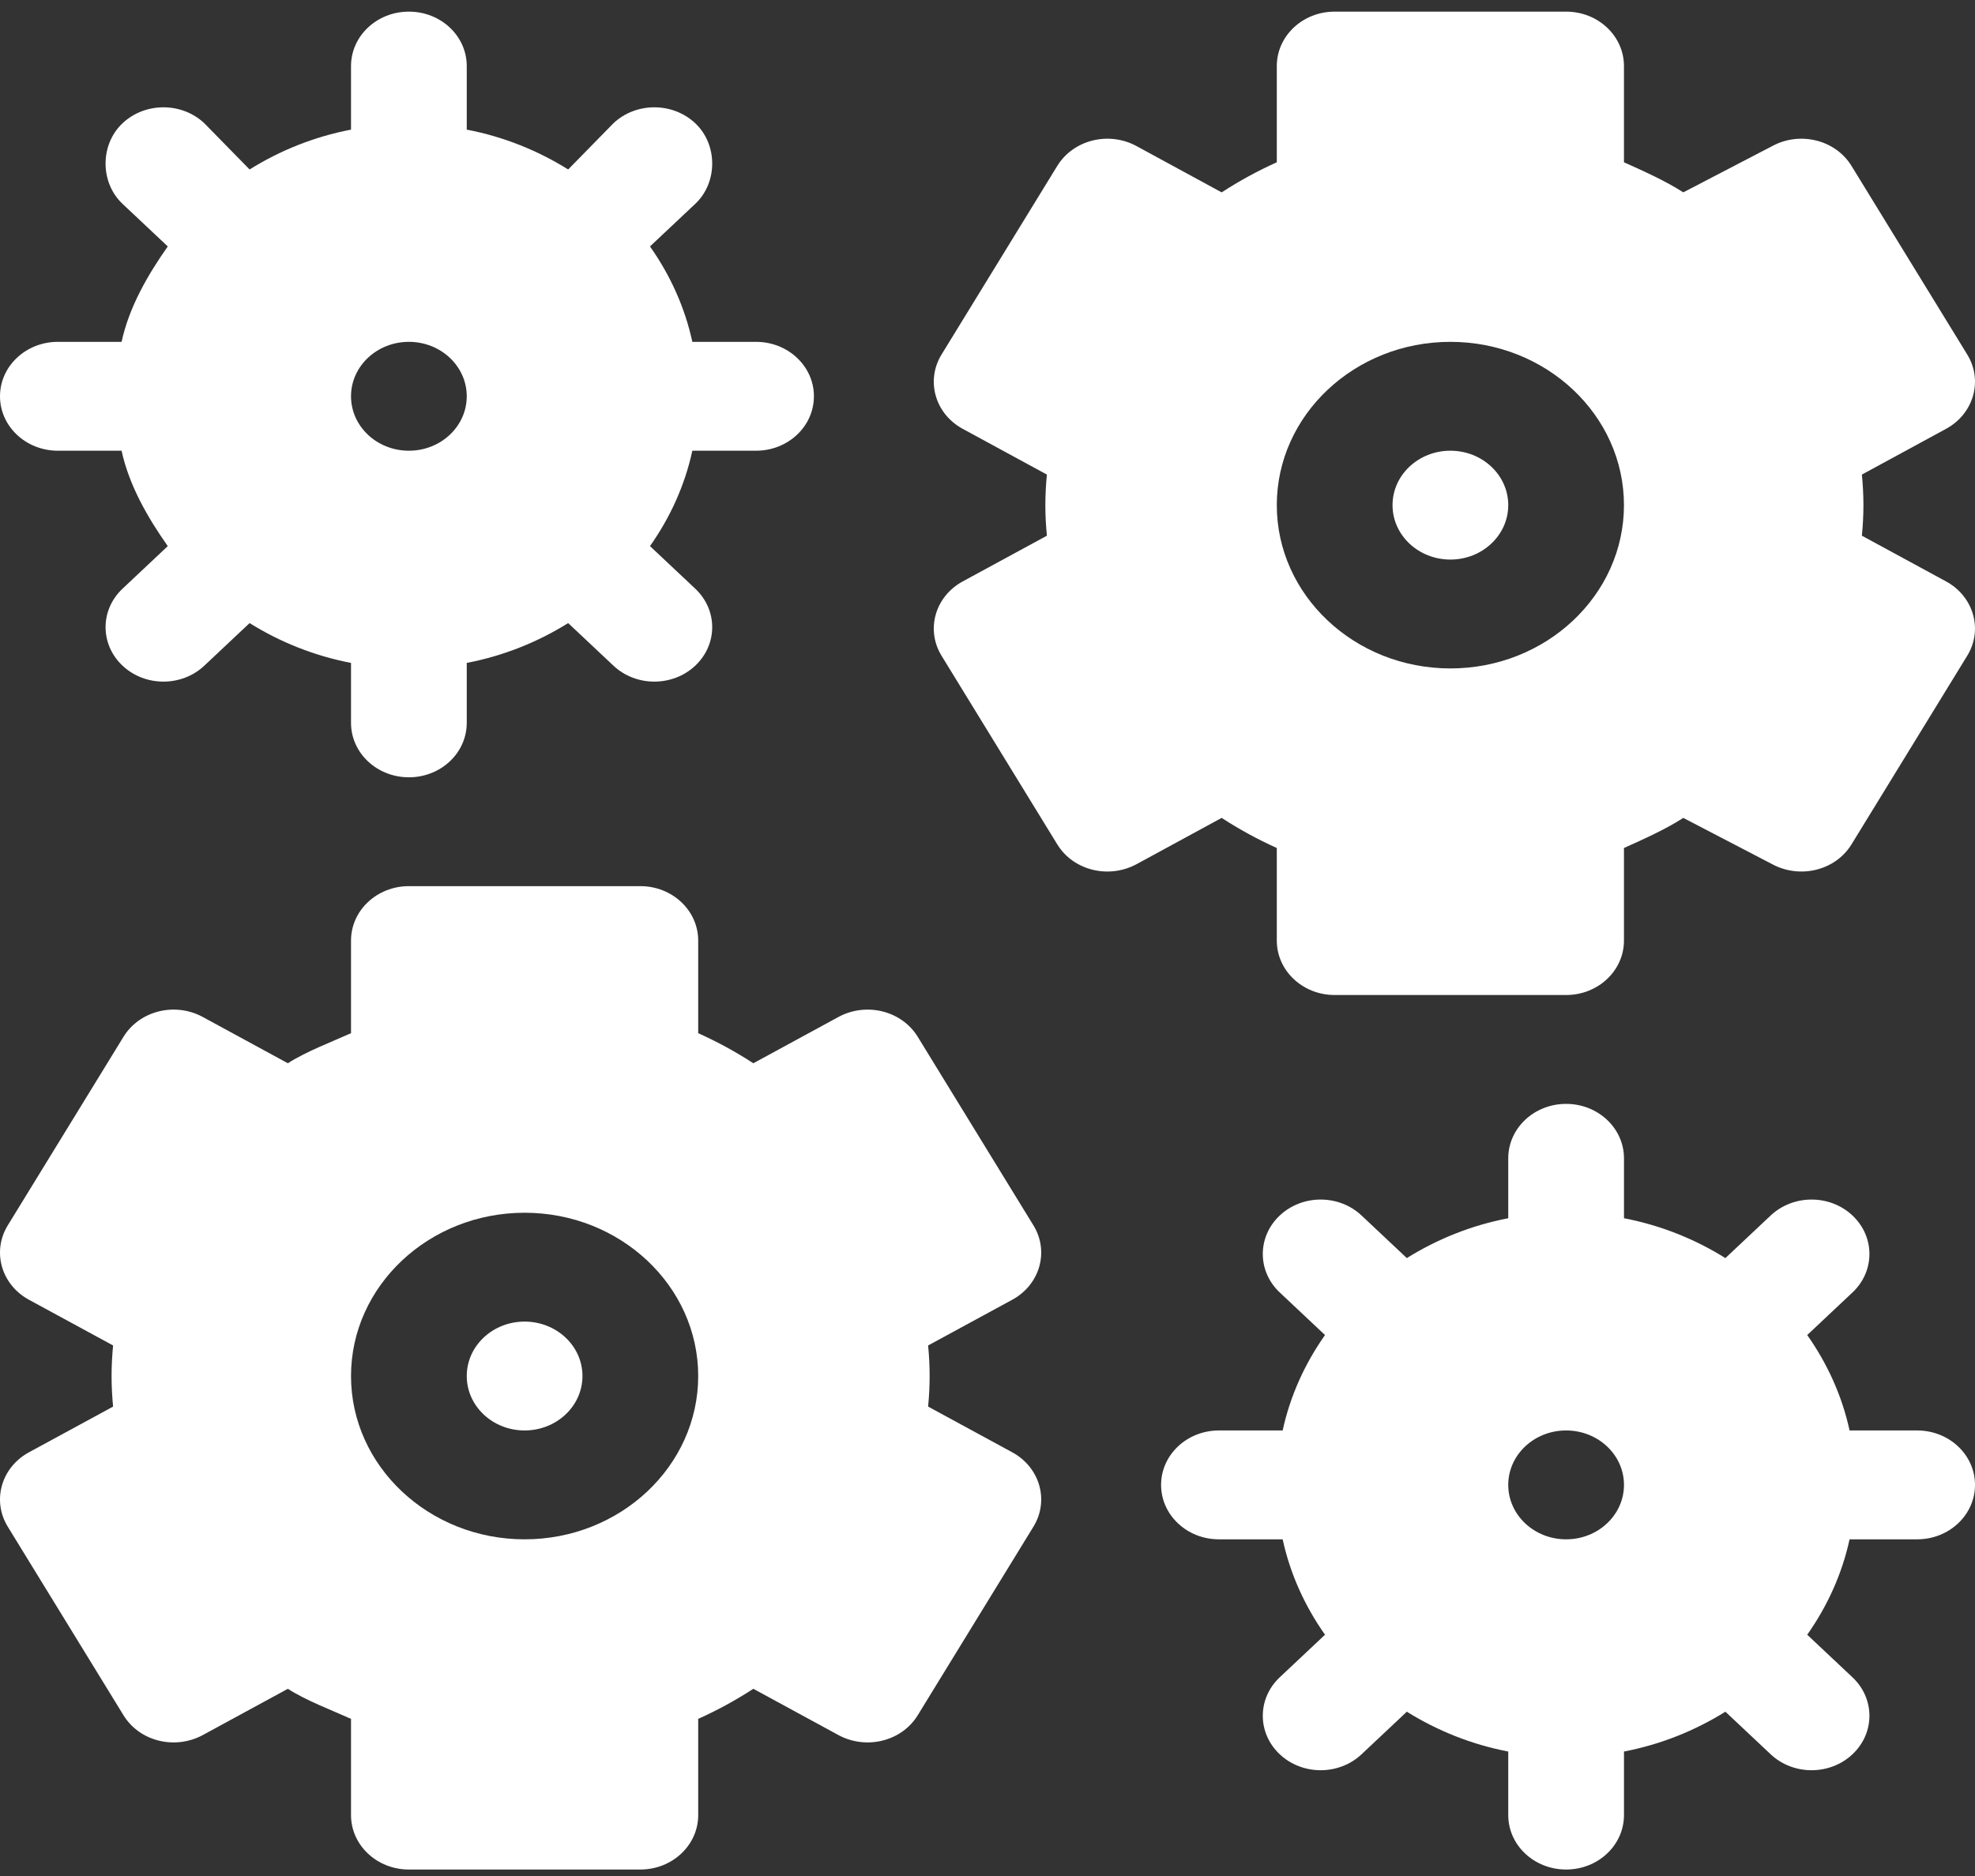
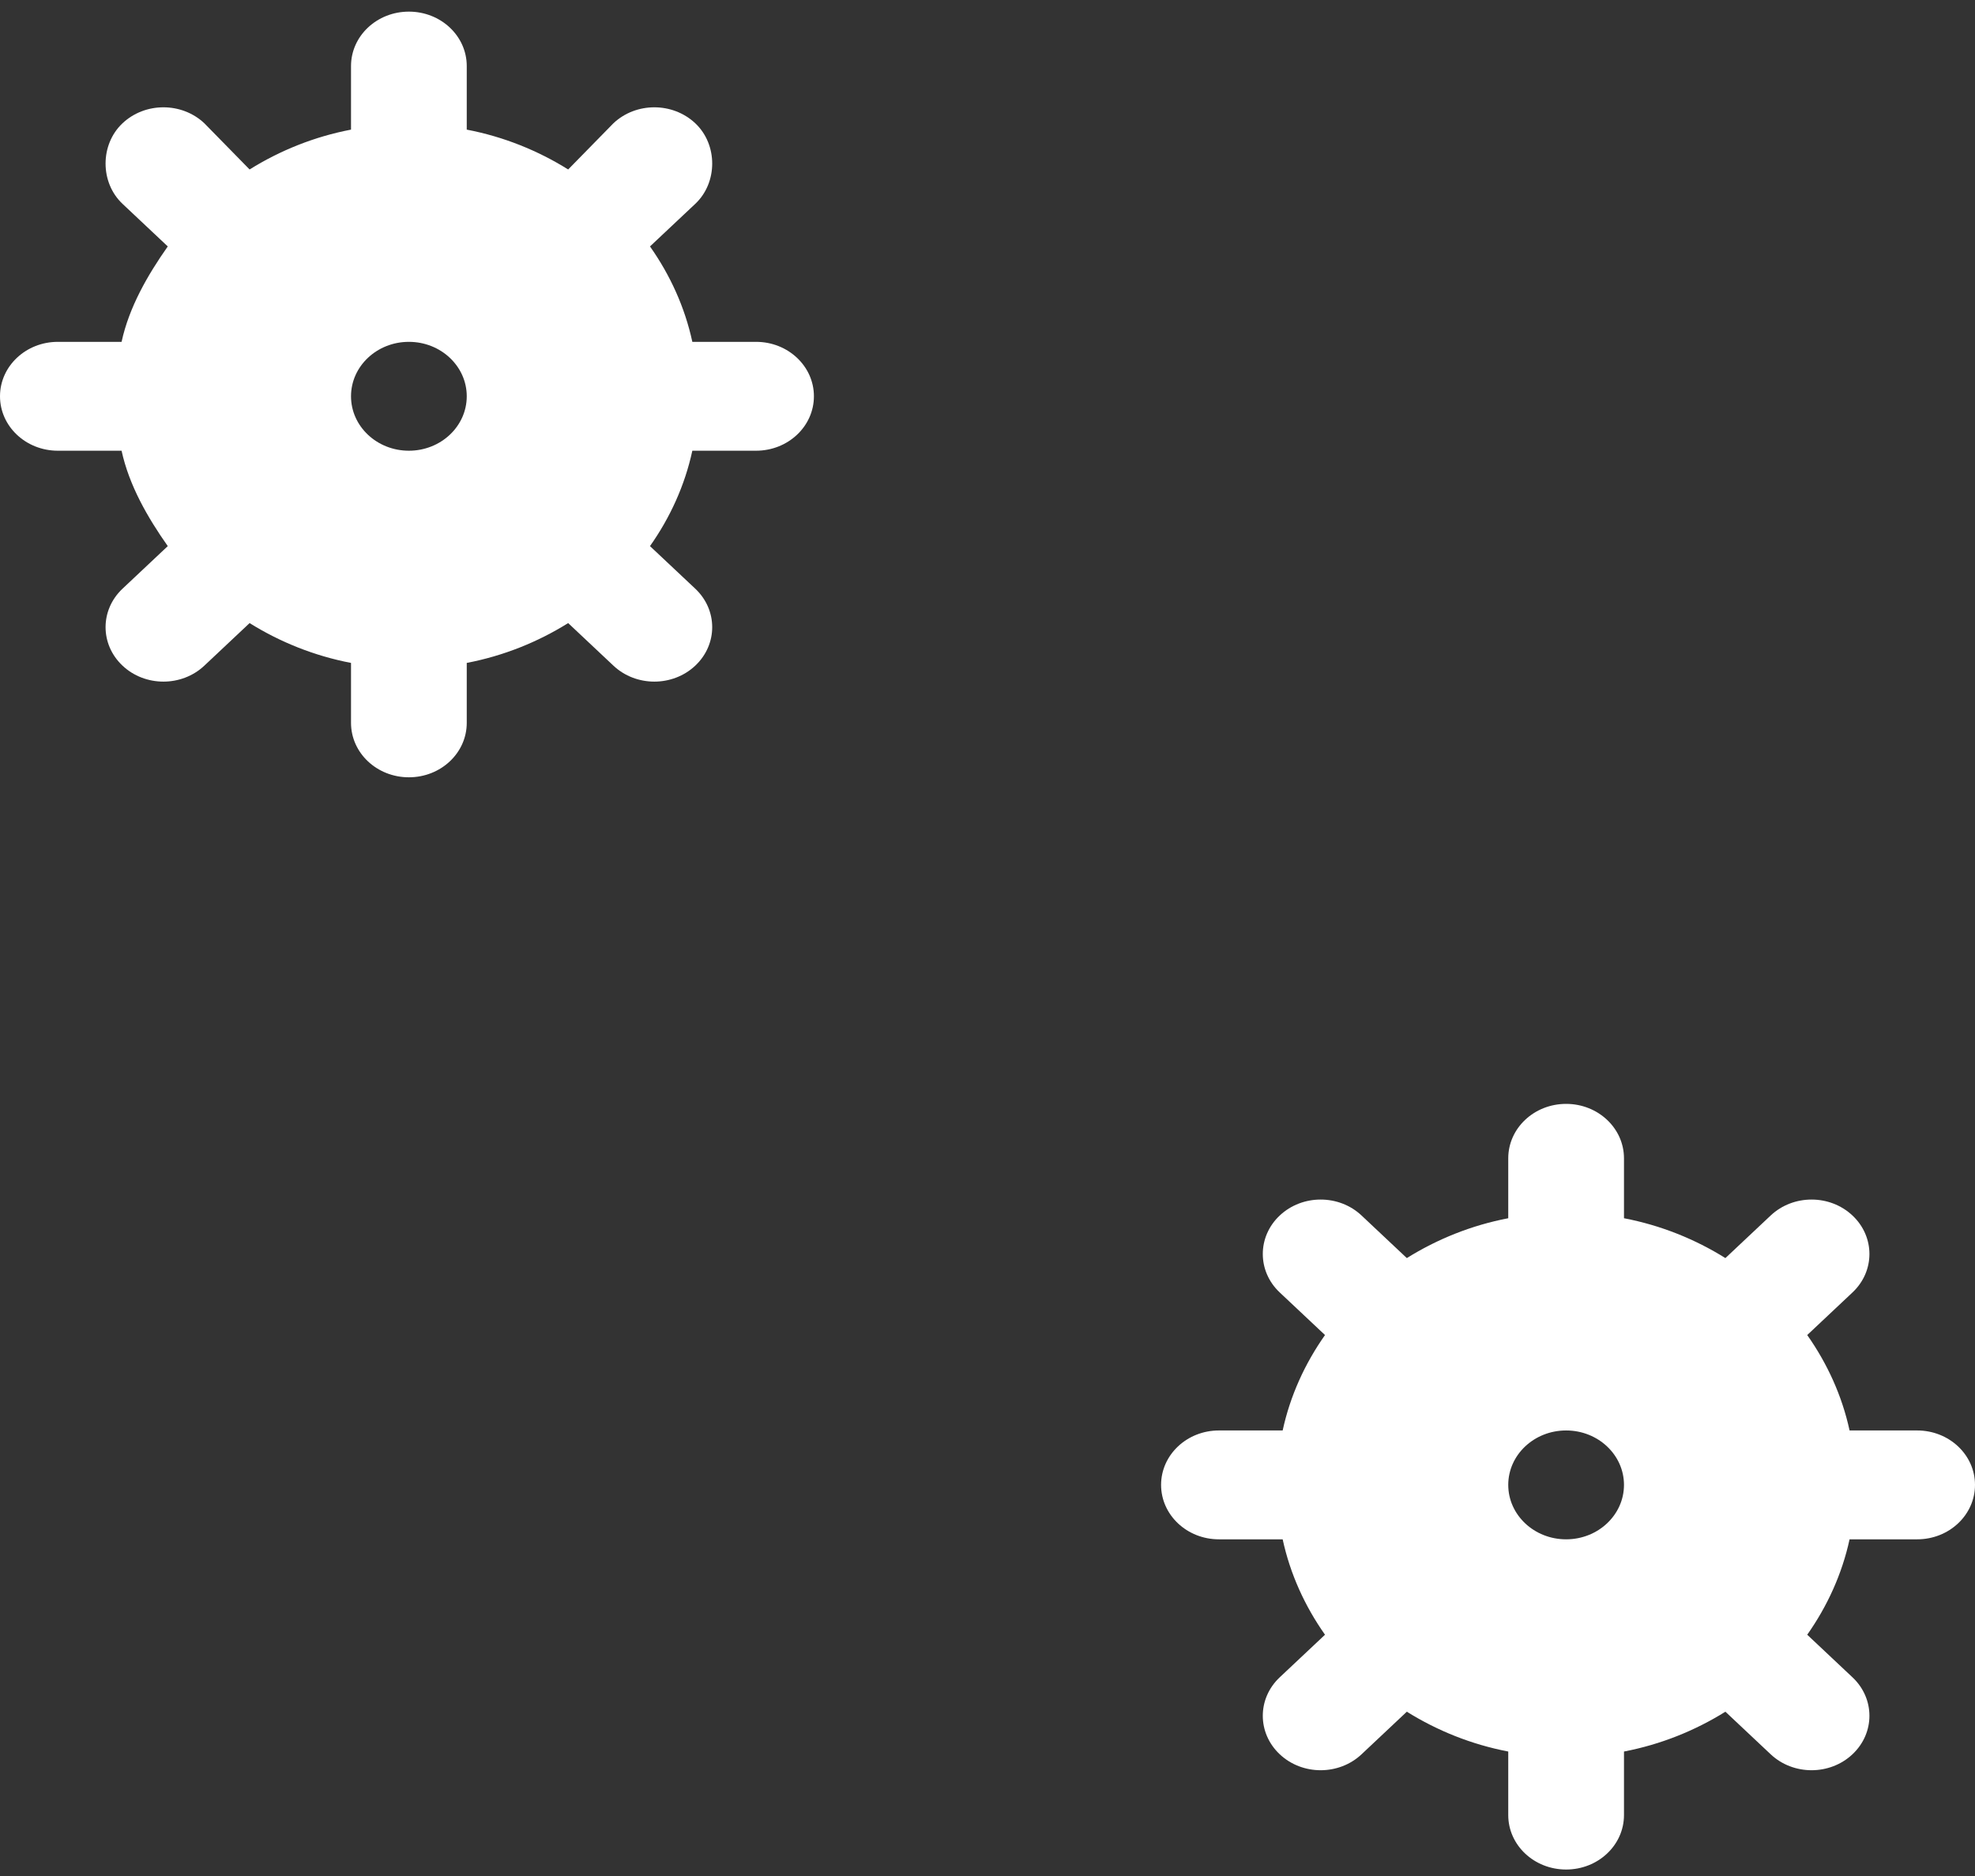
<svg xmlns="http://www.w3.org/2000/svg" width="100" height="95" viewBox="0 0 100 95" fill="none">
  <rect x="0" y="0" width="100" height="95" fill="#333333" stroke="none" />
-   <path d="M26.562 72.438C28.18 72.438 29.492 71.204 29.492 69.681C29.492 68.159 28.18 66.925 26.562 66.925C24.945 66.925 23.633 68.159 23.633 69.681C23.633 71.204 24.945 72.438 26.562 72.438Z" fill="white" />
-   <path d="M42.464 51.493L38.144 53.843C37.254 53.265 36.322 52.756 35.352 52.32V47.631C35.352 46.107 34.041 44.874 32.422 44.874H20.703C19.084 44.874 17.773 46.107 17.773 47.631V52.32C16.803 52.756 15.465 53.265 14.575 53.843L10.255 51.493C8.852 50.738 7.065 51.182 6.253 52.503L0.393 62.053C-0.416 63.372 0.064 65.057 1.466 65.819L5.726 68.134C5.678 68.643 5.649 69.159 5.649 69.682C5.649 70.204 5.678 70.721 5.726 71.23L1.466 73.544C0.064 74.306 -0.416 75.991 0.393 77.31L6.253 86.86C7.073 88.194 8.862 88.614 10.255 87.87L14.575 85.52C15.465 86.099 16.803 86.607 17.773 87.043V91.916C17.773 93.44 19.084 94.672 20.703 94.672H32.422C34.041 94.672 35.352 93.44 35.352 91.916V87.043C36.322 86.607 37.254 86.098 38.144 85.52L42.464 87.87C43.859 88.615 45.648 88.191 46.467 86.86L52.326 77.31C53.136 75.991 52.655 74.306 51.253 73.544L46.993 71.229C47.042 70.72 47.07 70.204 47.07 69.681C47.07 69.159 47.042 68.642 46.993 68.134L51.253 65.819C52.655 65.057 53.136 63.372 52.326 62.053L46.467 52.502C45.647 51.171 43.855 50.745 42.464 51.493ZM26.562 77.951C21.716 77.951 17.773 74.241 17.773 69.682C17.773 65.122 21.716 61.413 26.562 61.413C31.409 61.413 35.352 65.122 35.352 69.682C35.352 74.241 31.409 77.951 26.562 77.951Z" fill="white" />
  <path d="M2.93 17.311C1.31 17.311 0 18.544 0 20.067C0 21.591 1.31 22.824 2.93 22.824H6.156C6.536 24.58 7.477 26.21 8.495 27.655L6.204 29.811C5.059 30.888 5.059 32.632 6.204 33.709C7.348 34.786 9.202 34.786 10.346 33.709L12.638 31.553C14.174 32.511 15.907 33.212 17.773 33.57V36.605C17.773 38.129 19.084 39.362 20.703 39.362C22.323 39.362 23.633 38.129 23.633 36.605V33.57C25.5 33.212 27.232 32.511 28.768 31.553L31.06 33.709C32.204 34.786 34.058 34.786 35.203 33.709C36.347 32.632 36.347 30.888 35.203 29.811L32.911 27.655C33.93 26.21 34.675 24.58 35.055 22.824H38.281C39.901 22.824 41.211 21.591 41.211 20.067C41.211 18.544 39.901 17.311 38.281 17.311H35.055C34.675 15.555 33.93 13.925 32.911 12.479L35.203 10.323C36.347 9.247 36.347 7.318 35.203 6.242C34.058 5.165 32.204 5.165 31.06 6.242L28.768 8.582C27.232 7.623 25.5 6.922 23.633 6.564V3.345C23.633 1.822 22.323 0.589 20.703 0.589C19.084 0.589 17.773 1.822 17.773 3.345V6.564C15.907 6.922 14.174 7.623 12.638 8.582L10.346 6.242C9.202 5.165 7.348 5.165 6.204 6.242C5.059 7.318 5.059 9.247 6.204 10.323L8.495 12.479C7.477 13.925 6.536 15.555 6.156 17.311H2.93ZM20.703 17.311C22.321 17.311 23.633 18.545 23.633 20.067C23.633 21.59 22.321 22.824 20.703 22.824C19.085 22.824 17.773 21.59 17.773 20.067C17.773 18.545 19.085 17.311 20.703 17.311Z" fill="white" />
  <path d="M97.07 72.438H93.649C93.268 70.682 92.523 69.052 91.505 67.606L93.796 65.45C94.941 64.374 94.941 62.629 93.796 61.553C92.652 60.476 90.798 60.476 89.654 61.553L87.362 63.709C85.826 62.75 84.093 62.049 82.227 61.691V58.656C82.227 57.133 80.916 55.9 79.297 55.9C77.677 55.9 76.367 57.133 76.367 58.656V61.691C74.5 62.049 72.768 62.75 71.232 63.709L68.94 61.553C67.796 60.476 65.942 60.476 64.797 61.553C63.653 62.629 63.653 64.374 64.797 65.45L67.089 67.606C66.07 69.052 65.325 70.682 64.945 72.438H61.719C60.099 72.438 58.789 73.671 58.789 75.194C58.789 76.718 60.099 77.951 61.719 77.951H64.945C65.325 79.707 66.07 81.337 67.089 82.782L64.797 84.938C63.653 86.015 63.653 87.759 64.797 88.836C65.942 89.913 67.796 89.913 68.94 88.836L71.232 86.68C72.768 87.638 74.5 88.339 76.367 88.697V91.916C76.367 93.44 77.677 94.672 79.297 94.672C80.916 94.672 82.227 93.44 82.227 91.916V88.697C84.093 88.339 85.826 87.638 87.362 86.68L89.654 88.836C90.798 89.913 92.652 89.913 93.796 88.836C94.941 87.759 94.941 86.015 93.796 84.938L91.505 82.782C92.523 81.337 93.268 79.707 93.649 77.951H97.07C98.69 77.951 100 76.718 100 75.194C100 73.671 98.69 72.438 97.07 72.438ZM79.297 77.951C77.679 77.951 76.367 76.716 76.367 75.194C76.367 73.672 77.679 72.438 79.297 72.438C80.915 72.438 82.227 73.672 82.227 75.194C82.227 76.716 80.915 77.951 79.297 77.951Z" fill="white" />
-   <path d="M73.438 28.336C75.055 28.336 76.367 27.102 76.367 25.58C76.367 24.058 75.055 22.824 73.438 22.824C71.82 22.824 70.508 24.058 70.508 25.58C70.508 27.102 71.82 28.336 73.438 28.336Z" fill="white" />
-   <path d="M47.674 33.208L53.533 42.759C54.353 44.092 56.142 44.512 57.535 43.768L61.856 41.418C62.745 41.997 63.678 42.506 64.648 42.942V47.631C64.648 49.154 65.958 50.387 67.578 50.387H79.296C80.916 50.387 82.226 49.154 82.226 47.631V42.942C83.196 42.506 84.339 41.997 85.229 41.418L89.744 43.768C91.14 44.513 92.928 44.089 93.747 42.759L99.606 33.208C100.416 31.889 99.935 30.204 98.533 29.442L94.273 27.128C94.322 26.619 94.351 26.102 94.351 25.58C94.351 25.058 94.322 24.541 94.273 24.032L98.533 21.717C99.935 20.955 100.416 19.27 99.606 17.951L93.747 8.401C92.927 7.069 91.135 6.643 89.744 7.392L85.229 9.741C84.339 9.163 83.196 8.654 82.226 8.218V3.345C82.226 1.822 80.916 0.589 79.296 0.589H67.578C65.958 0.589 64.648 1.822 64.648 3.345V8.218C63.678 8.654 62.745 9.163 61.856 9.742L57.535 7.392C56.133 6.637 54.346 7.08 53.533 8.401L47.674 17.952C46.864 19.271 47.344 20.956 48.746 21.717L53.007 24.032C52.958 24.541 52.929 25.058 52.929 25.58C52.929 26.102 52.958 26.619 53.007 27.128L48.746 29.443C47.344 30.204 46.864 31.889 47.674 33.208ZM73.437 17.311C78.284 17.311 82.226 21.02 82.226 25.58C82.226 30.14 78.284 33.849 73.437 33.849C68.591 33.849 64.648 30.14 64.648 25.58C64.648 21.02 68.591 17.311 73.437 17.311Z" fill="white" />
</svg>